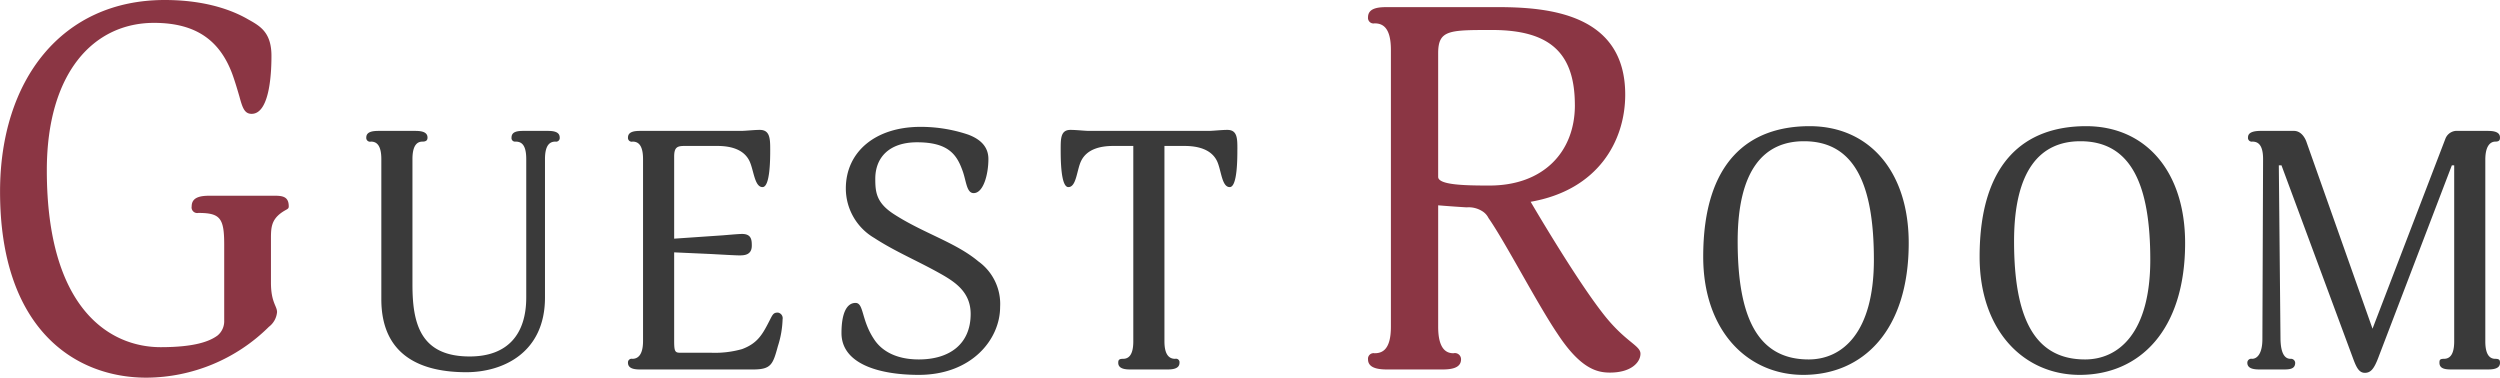
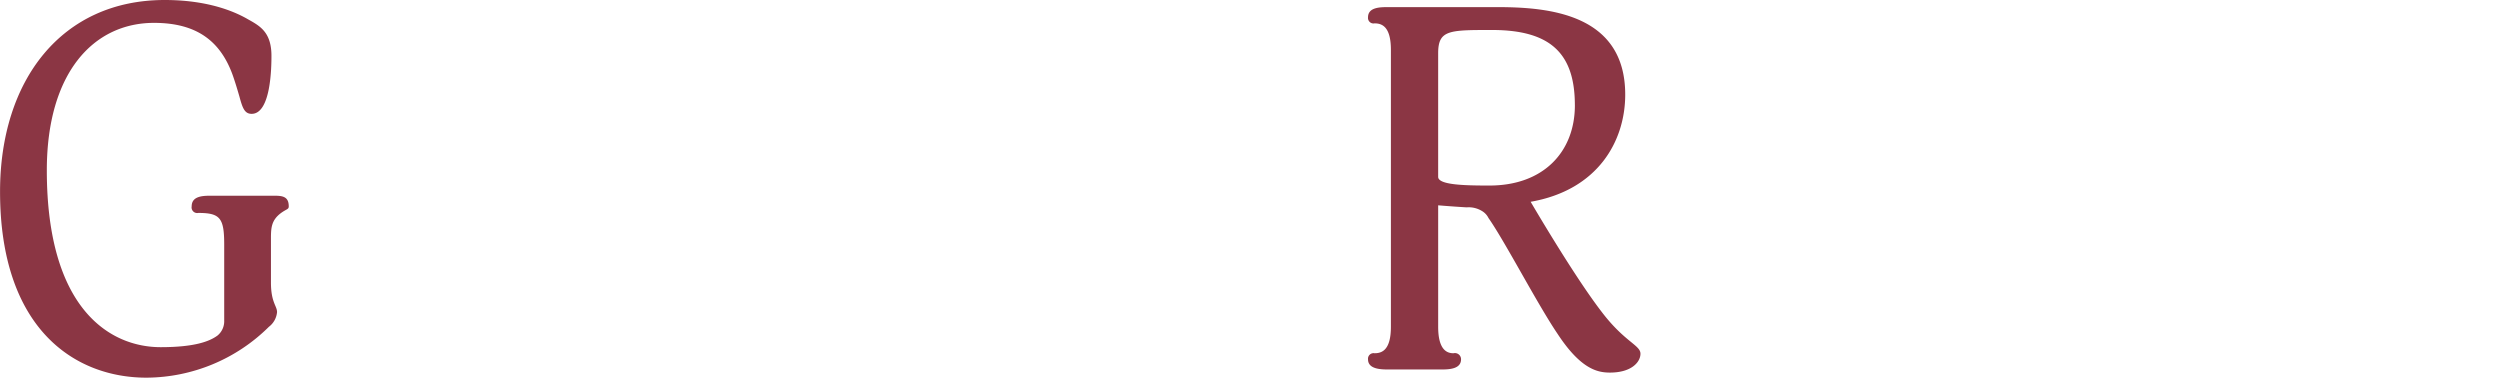
<svg xmlns="http://www.w3.org/2000/svg" id="sec05_room_ttl.svg" width="403.402" height="60.94" viewBox="0 0 403.402 60.94">
  <defs>
    <style>
      .cls-1 {
        fill: #8b3644;
      }

      .cls-1, .cls-2 {
        fill-rule: evenodd;
      }

      .cls-2 {
        fill: #3a3a3a;
      }
    </style>
  </defs>
  <path id="GUESTROOM_のコピー" data-name="GUESTROOM のコピー" class="cls-1" d="M804.531,4777.52c0-1.64-1.066-1.72-2.46-1.72H791.984c-1.395,0-3.117.08-3.117,1.72a0.906,0.906,0,0,0,1.066,1.06c3.527,0,4.183.82,4.183,5.09v12.3a2.98,2.98,0,0,1-1.066,2.38c-1.312.98-3.773,1.89-9.185,1.89-8.119,0-18.371-6.07-18.371-28.54,0-15.75,7.545-23.79,17.3-23.79,6.889,0,10.58,2.95,12.548,8.04,0.41,1.07.9,2.71,1.23,3.85,0.492,1.81.82,2.79,1.969,2.79,3.116,0,3.2-7.54,3.2-9.35,0-3.85-1.886-4.84-3.773-5.9-3.116-1.81-7.627-3.12-13.449-3.12-16.649,0-26.572,12.96-26.572,30.92,0,22.06,11.974,30.02,23.619,30.02a28.243,28.243,0,0,0,19.765-8.21,3.342,3.342,0,0,0,1.312-2.37c0-.99-0.984-1.56-0.984-4.76v-7.13c0-1.73.082-2.96,1.64-4.11C804.2,4777.93,804.531,4778.01,804.531,4777.52ZM981.8,4745.37c-1.313,0-3.117.08-3.117,1.64a0.893,0.893,0,0,0,1.066.98c1.23,0,2.625.58,2.625,4.27v44.69c0,3.7-1.395,4.27-2.625,4.27a0.9,0.9,0,0,0-1.066.98c0,1.56,1.968,1.64,3.281,1.64h8.529c1.312,0,3.2-.08,3.2-1.64a0.994,0.994,0,0,0-1.23-.98c-1.066,0-2.46-.57-2.46-4.27v-19.6s1.968,0.17,4.592.33a4.1,4.1,0,0,1,2.461.58,2.707,2.707,0,0,1,1.066,1.14c2.7,3.86,7.872,13.86,11.152,18.7,3.77,5.74,6.48,6.24,8.45,6.24,3.52,0,4.92-1.73,4.92-3.04,0-1.39-2.54-1.88-6.23-6.72-4.51-5.83-11.49-17.8-11.49-17.8,10.83-1.89,15.26-9.76,15.26-17.3,0-13.04-12.39-14.11-20.586-14.11H981.8Zm30.262,15.83c0,7.54-5.09,12.96-13.778,12.96-4.019,0-8.283-.09-8.283-1.4v-19.93c0-3.77,1.722-3.77,8.693-3.77C1008.12,4749.06,1012.06,4752.83,1012.06,4761.2Z" transform="translate(-757.938 -4744.22)" />
-   <path id="GUESTROOM_のコピー_2" data-name="GUESTROOM のコピー 2" class="cls-2" d="M848.254,4766.42c0-1.03-1.188-1.08-2.052-1.08H842.53c-0.972,0-2.052.05-2.052,1.08a0.572,0.572,0,0,0,.648.65c0.864,0,1.728.38,1.728,2.81v22.35c0,5.89-2.97,9.51-9.127,9.51-7.938,0-9.234-5.29-9.234-11.56v-20.3c0-2.43.918-2.81,1.62-2.81,0.648,0,.81-0.27.81-0.65,0-1.03-1.242-1.08-2.106-1.08H819.2c-0.972,0-2.16.05-2.16,1.08a0.611,0.611,0,0,0,.756.65c0.756,0,1.674.38,1.674,2.81v22.62c0,9.24,6.588,11.78,13.716,11.78,5.833,0,12.691-3.08,12.691-12.05v-22.35c0-2.43.918-2.81,1.674-2.81A0.59,0.59,0,0,0,848.254,4766.42Zm35.964,29.32a0.918,0.918,0,0,0-.756-1.08c-0.648,0-.81.22-1.242,1.08-1.188,2.33-1.944,3.84-4.537,4.81a16.085,16.085,0,0,1-4.968.59h-4.968c-0.864,0-1.026-.16-1.026-1.89v-14.31l5.994,0.27c1.944,0.11,3.942.22,4.482,0.22,0.756,0,2.052,0,2.052-1.57,0-.91-0.054-1.89-1.566-1.89-0.594,0-2.43.17-3.078,0.22l-7.884.54V4769.5c0-1.51.486-1.73,1.674-1.73h5.292c2.16,0,4.266.54,5.184,2.43,0.7,1.46.81,4.21,2.107,4.21,1.242,0,1.242-4.59,1.242-6.1,0-1.73-.054-3.13-1.674-3.13-0.919,0-2.323.16-3.025,0.16H861.375c-0.918,0-2.106.05-2.106,1.08a0.611,0.611,0,0,0,.756.65c0.756,0,1.674.38,1.674,2.81v29.37c0,2.43-.972,2.87-1.728,2.87a0.586,0.586,0,0,0-.7.64c0,1.03,1.242,1.08,2.052,1.08h18.091c2.97,0,3.24-.81,4.05-3.78A15.448,15.448,0,0,0,884.218,4795.74Zm35.1-1.99a8.45,8.45,0,0,0-3.51-7.35c-3.673-3.08-8.857-4.54-13.609-7.61-2.862-1.84-3.024-3.57-3.024-5.73,0-3.35,2.16-5.88,6.75-5.88,4.968,0,6.372,1.94,7.291,4.48,0.647,1.67.647,3.72,1.835,3.72,1.567,0,2.377-3.02,2.377-5.5,0-1.95-1.242-3.19-3.295-3.95a24.01,24.01,0,0,0-7.668-1.24c-7.29,0-12.042,4.05-12.042,9.94a9.258,9.258,0,0,0,4.59,7.99c3.564,2.32,7.236,3.78,11.178,6.05,2.106,1.24,4.374,2.86,4.374,6.21,0,4.81-3.348,7.34-8.37,7.34-3.834,0-6.1-1.51-7.236-3.29-2.052-3.08-1.62-5.83-2.97-5.83-1.458,0-2.268,1.73-2.268,4.86,0,5.02,6.156,6.75,12.474,6.75C914.728,4804.71,919.318,4798.98,919.318,4793.75Zm38.286-25.44c0-1.73,0-3.13-1.62-3.13-0.918,0-2.322.16-2.97,0.16H933.681c-0.7,0-2.052-.16-3.024-0.16-1.566,0-1.566,1.4-1.566,3.13,0,1.51,0,6.1,1.242,6.1,1.3,0,1.35-2.75,2.052-4.21,0.918-1.89,3.024-2.43,5.184-2.43h3.24v31.54c0,2.43-.918,2.81-1.674,2.81-0.648,0-.756.21-0.756,0.64,0,1.03,1.242,1.08,2.052,1.08h5.778c0.81,0,2.052-.05,2.052-1.08a0.567,0.567,0,0,0-.7-0.64c-0.756,0-1.728-.38-1.728-2.81v-31.54h3.24c2.161,0,4.321.54,5.239,2.43,0.7,1.46.756,4.21,2.052,4.21C957.6,4774.41,957.6,4769.82,957.6,4768.31Zm108.326,15.12c0-11.56-6.38-18.85-15.99-18.85-9.72,0-17.17,5.62-17.17,21.07,0,11.93,7.13,19.06,16.15,19.06C1058.53,4804.71,1065.93,4797.58,1065.93,4783.43Zm-5.62,2.7c0,11.77-5.08,16.09-10.53,16.09-8.32,0-11.45-6.96-11.45-19.06,0-11.56,4.27-16.15,10.69-16.15C1057.34,4767.01,1060.31,4774.25,1060.31,4786.13Zm50.22-2.7c0-11.56-6.37-18.85-15.98-18.85-9.72,0-17.18,5.62-17.18,21.07,0,11.93,7.13,19.06,16.15,19.06C1103.13,4804.71,1110.53,4797.58,1110.53,4783.43Zm-5.62,2.7c0,11.77-5.07,16.09-10.53,16.09-8.31,0-11.45-6.96-11.45-19.06,0-11.56,4.27-16.15,10.7-16.15C1101.94,4767.01,1104.91,4774.25,1104.91,4786.13Zm56.43,16.63c0-.43-0.1-0.64-0.75-0.64-0.7,0-1.62-.38-1.62-2.81v-29.33c0-2.37.92-2.91,1.62-2.91,0.65,0,.75-0.27.75-0.65,0-1.03-1.24-1.08-2.1-1.08h-4.7a1.973,1.973,0,0,0-2,1.24l-11.77,30.68-10.64-30.08s-0.54-1.84-2.05-1.84h-5.29c-1.03,0-2.11.16-2.11,1.03a0.609,0.609,0,0,0,.7.7c0.81,0,1.73.38,1.73,2.81l-0.11,29.05c0,2.38-.86,3.19-1.67,3.19a0.634,0.634,0,0,0-.76.64c0,1.03,1.24,1.08,2.11,1.08h3.62c1.08,0,1.99-.05,1.99-1.08a0.681,0.681,0,0,0-.75-0.64c-0.81,0-1.57-.65-1.62-3.19l-0.27-28.03h0.43l11.61,31.32c0.49,1.3.92,2.16,1.84,2.16,0.97,0,1.51-.64,2.27-2.7l11.77-30.78h0.38v28.41c0,2.43-.92,2.81-1.68,2.81-0.65,0-.7.21-0.7,0.64,0,1.03,1.08,1.08,2.05,1.08h5.62C1160.1,4803.84,1161.34,4803.79,1161.34,4802.76Z" transform="translate(-757.938 -4744.22)" />
</svg>